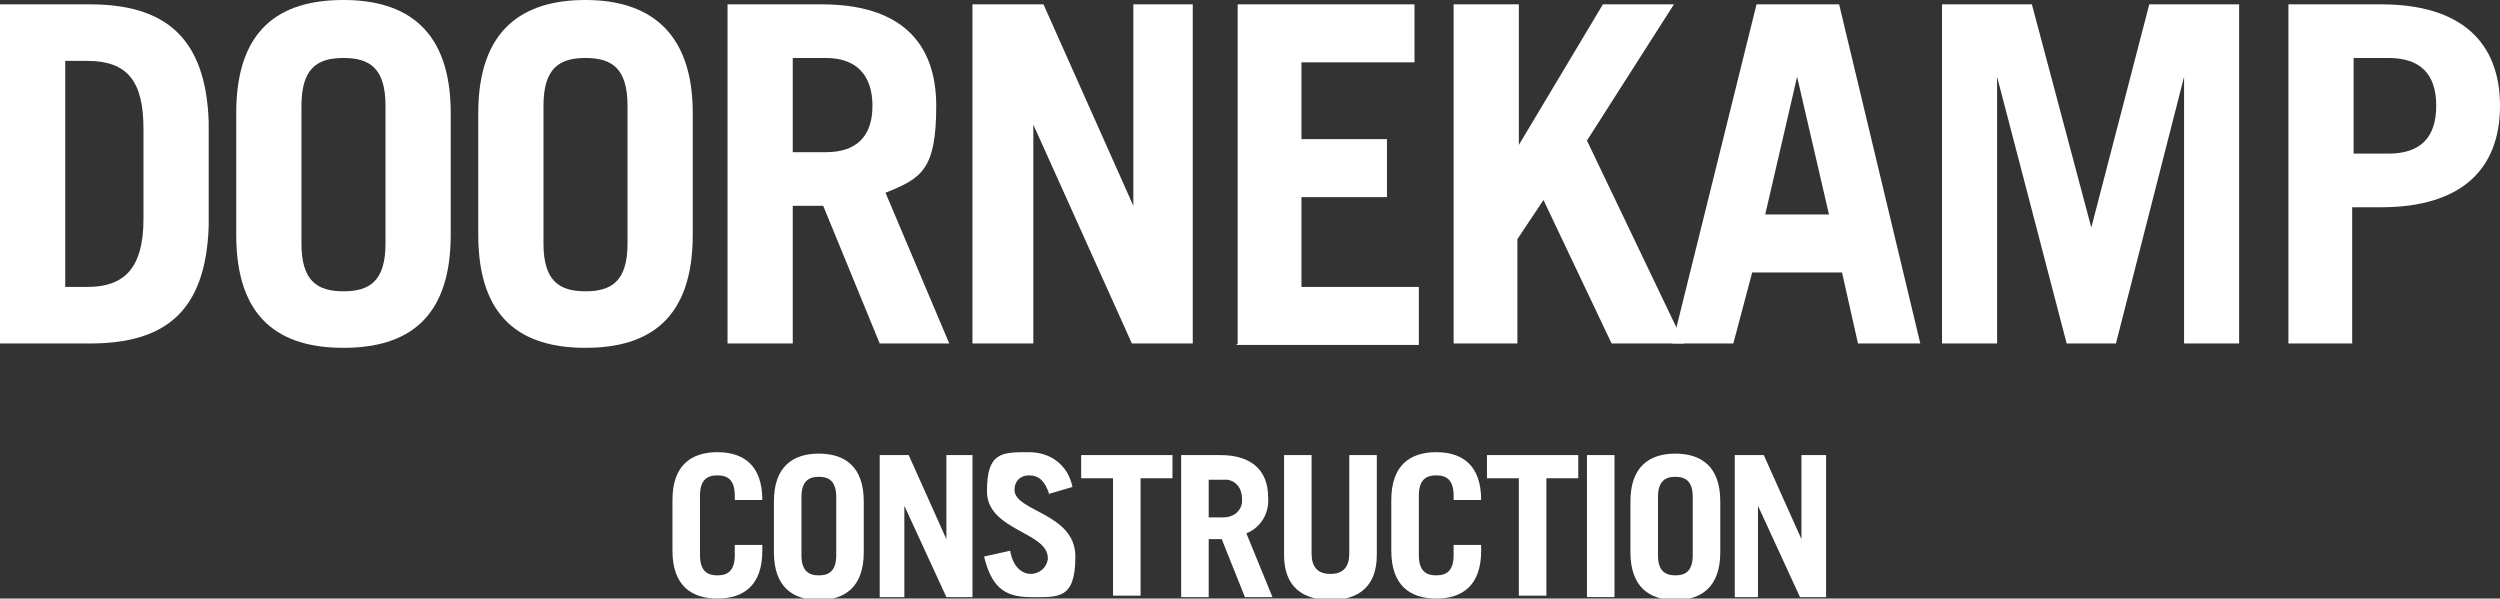
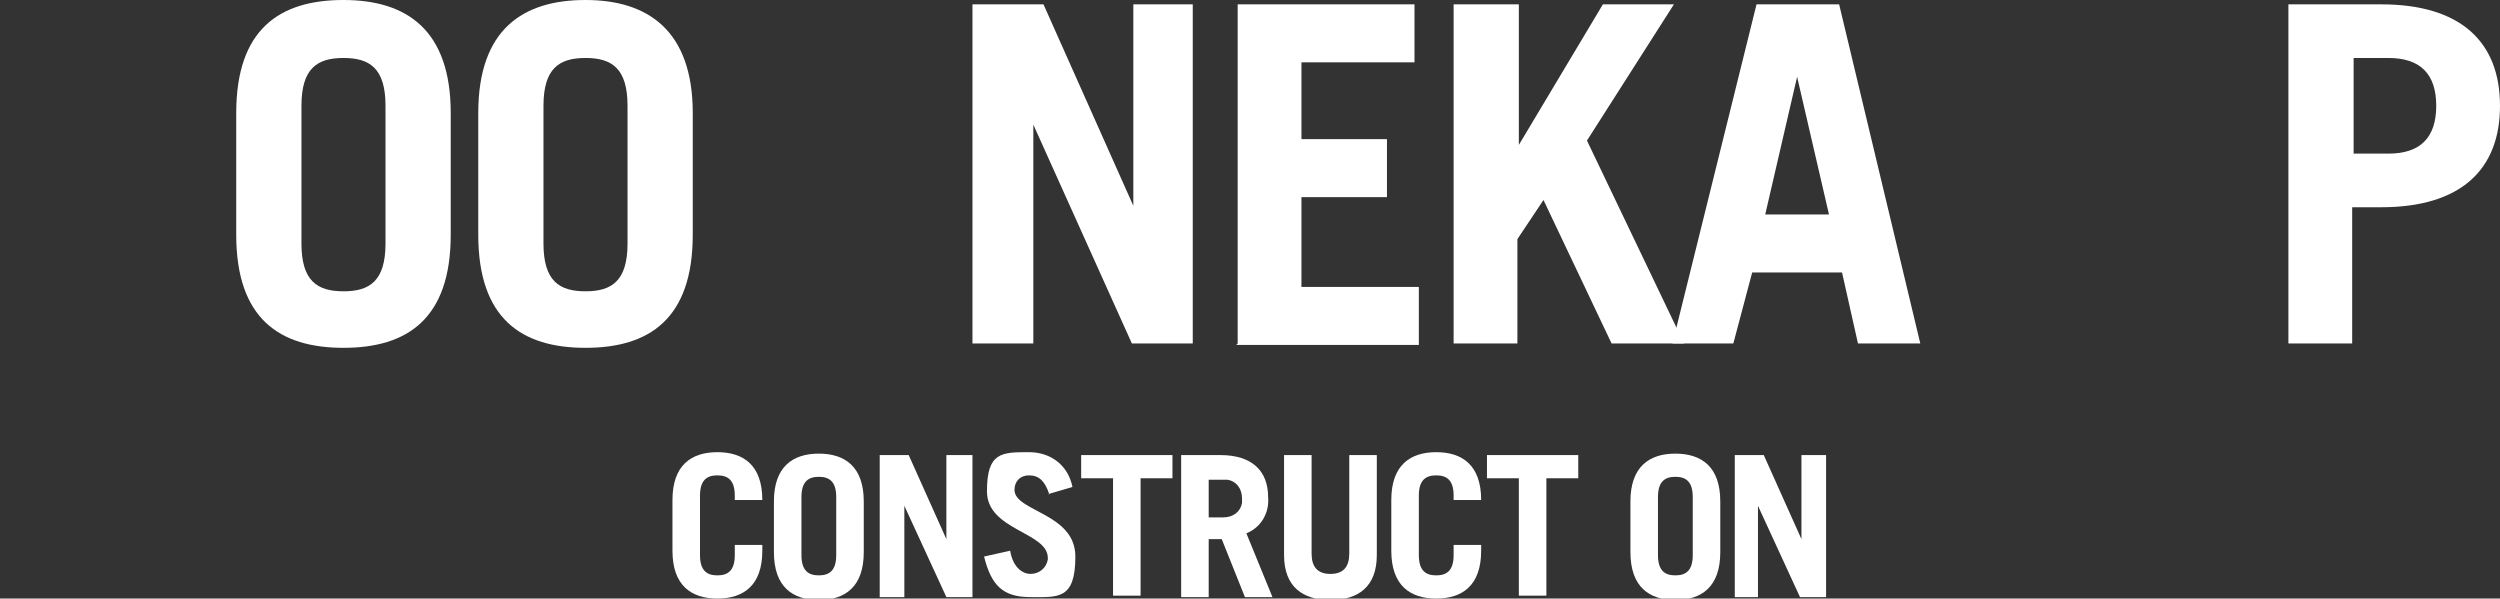
<svg xmlns="http://www.w3.org/2000/svg" version="1.1" viewBox="0 0 172.5 41.3">
  <rect x="0" y="0" width="172.5" height="41.3" fill="#333333" stroke="none" />
  <defs>
    <style>
      .cls-1 {
        fill: #fff;
      }
    </style>
  </defs>
  <g>
    <g id="Layer_1">
      <g id="Layer_2">
        <g id="Artwork">
-           <path class="cls-1" d="M0,.3h6.2c5.1,0,8,2.2,8.2,8.1v7.2c-.2,5.9-3,8.1-8.2,8.1H0V.3ZM4.5,19.8h1.5c2.5,0,3.9-1.2,3.9-4.7v-6.2c0-3.3-1.1-4.7-3.9-4.7h-1.5v15.5Z" />
          <path class="cls-1" d="M16.3,7.8c0-5.8,3-7.8,7.4-7.8s7.4,2.1,7.4,7.8v8.4c0,5.8-3,7.8-7.4,7.8s-7.4-2-7.4-7.8V7.8ZM20.8,16.8c0,2.6,1.1,3.3,2.9,3.3s2.9-.7,2.9-3.3V7.3c0-2.6-1.1-3.3-2.9-3.3s-2.9.7-2.9,3.3v9.5Z" />
          <path class="cls-1" d="M33,7.8c0-5.8,3.1-7.8,7.4-7.8s7.4,2.1,7.4,7.8v8.4c0,5.8-3,7.8-7.4,7.8s-7.4-2-7.4-7.8V7.8ZM37.5,16.8c0,2.6,1.1,3.3,2.9,3.3s2.9-.7,2.9-3.3V7.3c0-2.6-1.1-3.3-2.9-3.3s-2.9.7-2.9,3.3v9.5Z" />
-           <path class="cls-1" d="M60.7,23.7l-3.9-9.5h-2.1v9.5h-4.5V.3h6.5c5.4,0,7.9,2.6,7.9,7s-1,5-3.5,6l4.4,10.4h-4.8ZM54.7,10.5h2.3c2,0,3.2-1,3.2-3.2s-1.2-3.3-3.2-3.3h-2.3v6.5Z" />
          <path class="cls-1" d="M67.1,23.7V.3h4.9l6.2,13.9h0V.3h4.1v23.4h-4.2l-6.8-15.1h0v15.1h-4.1Z" />
          <path class="cls-1" d="M85.4,23.7V.3h12.2v4h-7.8v5.3h5.9v4h-5.9v6.2h8.1v4h-12.6Z" />
          <path class="cls-1" d="M100.3,23.7V.3h4.5v9.7h0L110.6.3h4.9l-6,9.4,6.7,14h-5l-4.7-9.9-1.8,2.7v7.2h-4.5Z" />
          <path class="cls-1" d="M115.4,23.7L121.2.3h5.7l5.6,23.4h-4.3l-1.1-4.9h-6.2l-1.3,4.9h-4.3ZM121.8,14.8h4.4l-2.2-9.5h0l-2.2,9.5Z" />
-           <path class="cls-1" d="M134,23.7V.3h6.2l4.1,15.4h0l4-15.4h6.2v23.4h-3.8V5.3h0l-4.7,18.4h-3.4l-4.8-18.4h0v18.4h-3.8Z" />
          <path class="cls-1" d="M157.9,23.7V.3h6.4c5.5,0,8.2,2.6,8.2,7s-2.7,7-8.2,7h-2v9.4h-4.4ZM162.4,10.6h2.4c2.2,0,3.3-1.1,3.3-3.3s-1.1-3.3-3.3-3.3h-2.4v6.6Z" />
          <path class="cls-1" d="M48.3,38.3c0,1.1.5,1.4,1.2,1.4s1.2-.3,1.2-1.4v-.7h1.9v.4c0,2.4-1.3,3.3-3.1,3.3s-3.1-.9-3.1-3.3v-3.5c0-2.4,1.3-3.3,3.1-3.3s3.1.9,3.1,3.3h-1.9v-.3c0-1.1-.5-1.4-1.2-1.4s-1.2.3-1.2,1.4v4Z" />
          <path class="cls-1" d="M53.4,34.6c0-2.4,1.3-3.3,3.1-3.3s3.1.9,3.1,3.3v3.5c0,2.4-1.3,3.3-3.1,3.3s-3.1-.9-3.1-3.3v-3.5ZM55.3,38.3c0,1.1.5,1.4,1.2,1.4s1.2-.3,1.2-1.4v-4c0-1.1-.5-1.4-1.2-1.4s-1.2.3-1.2,1.4v4Z" />
          <path class="cls-1" d="M60.7,41.2v-9.8h2l2.6,5.8h0v-5.8h1.8v9.8h-1.8l-2.9-6.3h0v6.3h-1.7Z" />
          <path class="cls-1" d="M72.4,34.1c-.3-.9-.7-1.3-1.4-1.3-.6,0-1,.4-1,1,0,0,0,0,0,0,0,1.5,4.2,1.6,4.2,4.6s-1.2,2.8-3.1,2.8-2.7-.8-3.2-2.8l1.8-.4c.2,1.2.9,1.6,1.4,1.6.6,0,1.1-.4,1.2-1,0,0,0,0,0-.1,0-1.8-4.2-1.9-4.2-4.6s1-2.7,2.9-2.7c1.5,0,2.7.9,3,2.4l-1.7.5Z" />
          <path class="cls-1" d="M80.9,31.4v1.6h-2.2v8.1h-1.9v-8.1h-2.2v-1.6h6.2Z" />
          <path class="cls-1" d="M85.9,41.2l-1.6-4h-.9v4h-1.9v-9.8h2.7c2.2,0,3.3,1.1,3.3,2.9.1,1.1-.5,2.1-1.5,2.5l1.8,4.4h-2ZM83.4,35.7h1c.7,0,1.2-.4,1.3-1,0-.1,0-.2,0-.3,0-.7-.4-1.2-1-1.3-.1,0-.2,0-.3,0h-1v2.7Z" />
          <path class="cls-1" d="M90.5,31.4v6.8c0,.9.4,1.4,1.3,1.4s1.3-.5,1.3-1.4v-6.8h1.9v6.9c0,2.2-1.3,3.1-3.2,3.1s-3.2-.9-3.2-3.1v-6.9h1.8Z" />
          <path class="cls-1" d="M97.9,38.3c0,1.1.5,1.4,1.2,1.4s1.2-.3,1.2-1.4v-.7h1.9v.4c0,2.4-1.3,3.3-3.1,3.3s-3.1-.9-3.1-3.3v-3.5c0-2.4,1.3-3.3,3.1-3.3s3.1.9,3.1,3.3h-1.9v-.3c0-1.1-.5-1.4-1.2-1.4s-1.2.3-1.2,1.4v4Z" />
          <path class="cls-1" d="M108.9,31.4v1.6h-2.2v8.1h-1.9v-8.1h-2.2v-1.6h6.2Z" />
-           <path class="cls-1" d="M109.5,41.2v-9.8h1.9v9.8h-1.9Z" />
          <path class="cls-1" d="M112.5,34.6c0-2.4,1.3-3.3,3.1-3.3s3.1.9,3.1,3.3v3.5c0,2.4-1.3,3.3-3.1,3.3s-3.1-.9-3.1-3.3v-3.5ZM114.4,38.3c0,1.1.5,1.4,1.2,1.4s1.2-.3,1.2-1.4v-4c0-1.1-.5-1.4-1.2-1.4s-1.2.3-1.2,1.4v4Z" />
          <path class="cls-1" d="M119.7,41.2v-9.8h2l2.6,5.8h0v-5.8h1.7v9.8h-1.8l-2.9-6.3h0v6.3h-1.7Z" />
        </g>
      </g>
    </g>
  </g>
</svg>